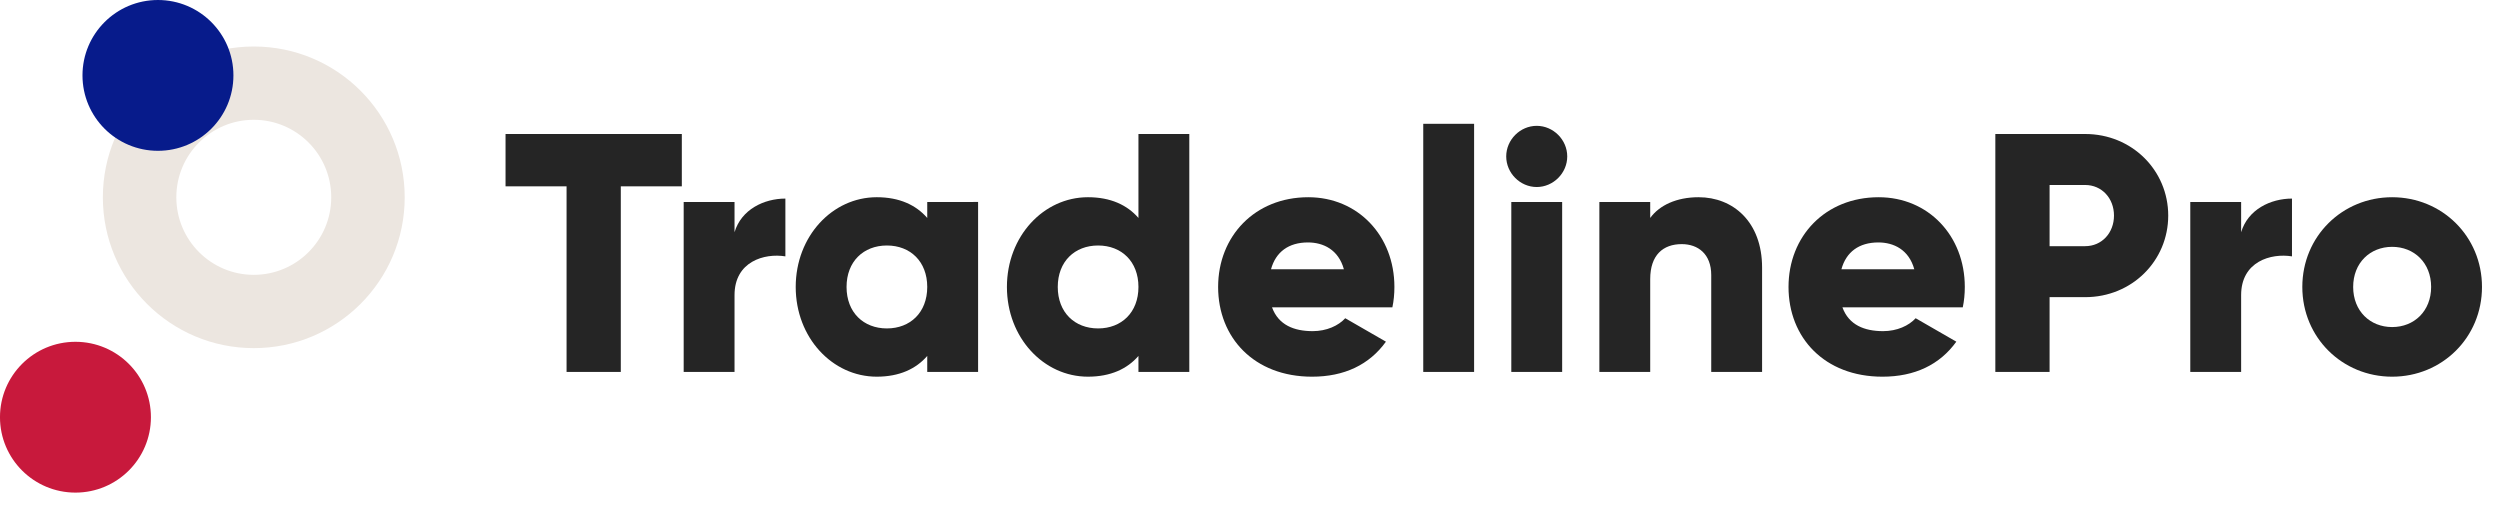
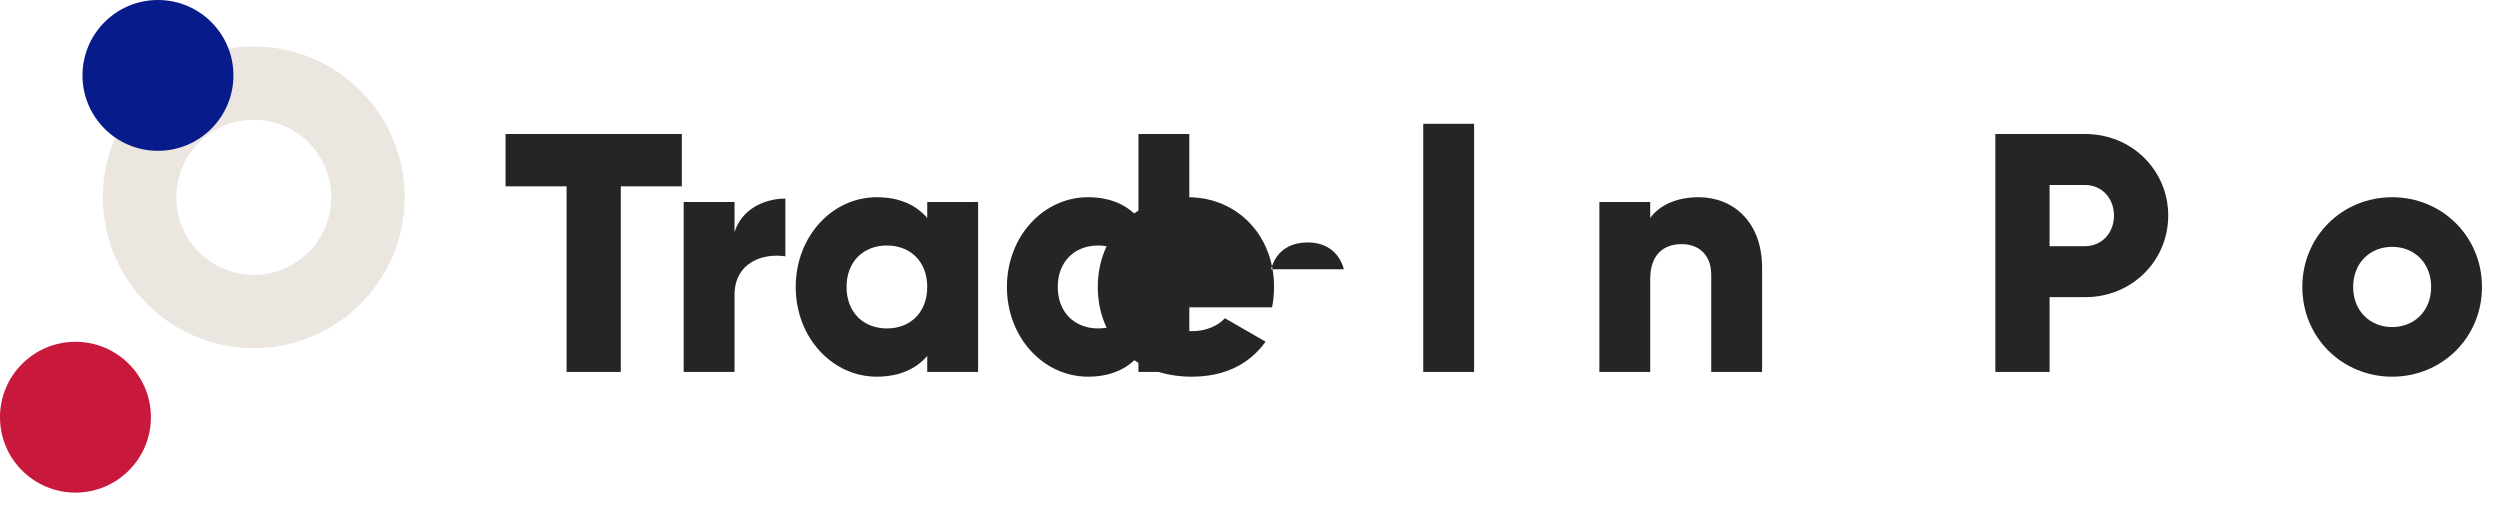
<svg xmlns="http://www.w3.org/2000/svg" fill="none" height="41" viewBox="0 0 203 41" width="203">
  <path clip-rule="evenodd" d="m20.607 22.317c3.463 0 6.289-2.808 6.289-6.295s-2.826-6.295-6.289-6.295c-3.463 0-6.289 2.808-6.289 6.295s2.826 6.295 6.289 6.295zm0 5.951c6.768 0 12.255-5.483 12.255-12.246 0-6.763-5.487-12.246-12.255-12.246s-12.255 5.483-12.255 12.246c0 6.763 5.487 12.246 12.255 12.246z" fill="#ece6e0" fill-rule="evenodd" />
  <path d="m12.255 33.877c0 3.382-2.743 6.123-6.128 6.123s-6.128-2.741-6.128-6.123c0-3.382 2.743-6.123 6.128-6.123s6.128 2.741 6.128 6.123z" fill="#c8193c" />
  <path d="m18.954 6.123c0 3.382-2.744 6.123-6.128 6.123-3.384 0-6.128-2.741-6.128-6.123 0-3.382 2.743-6.123 6.128-6.123 3.384 0 6.128 2.741 6.128 6.123z" fill="#071b8b" />
  <g fill="#252525">
    <path d="m55.364 10.881h-14.314v4.25h4.955v15.07h4.404v-15.07h4.955z" />
    <path d="m59.644 18.857v-2.456h-4.129v13.8h4.129v-6.238c0-2.732 2.422-3.422 4.129-3.146v-4.692c-1.734 0-3.578.883-4.129 2.732z" />
    <path d="m75.292 16.401v1.297c-.908-1.049-2.257-1.684-4.101-1.684-3.606 0-6.579 3.174-6.579 7.286s2.973 7.286 6.579 7.286c1.844 0 3.193-.635 4.101-1.684v1.297h4.129v-13.8zm-3.276 10.267c-1.899 0-3.276-1.297-3.276-3.367s1.376-3.367 3.276-3.367 3.276 1.297 3.276 3.367-1.376 3.367-3.276 3.367z" />
    <path d="m92.442 10.881v6.817c-.908-1.049-2.257-1.684-4.101-1.684-3.606 0-6.579 3.174-6.579 7.286s2.973 7.286 6.579 7.286c1.844 0 3.193-.635 4.101-1.684v1.297h4.129v-19.32zm-3.276 15.787c-1.899 0-3.276-1.297-3.276-3.367s1.376-3.367 3.276-3.367 3.276 1.297 3.276 3.367-1.376 3.367-3.276 3.367z" />
-     <path d="m103.289 24.957h9.772c.11-.524.165-1.076.165-1.656 0-4.168-2.973-7.286-6.992-7.286-4.349 0-7.322 3.174-7.322 7.286s2.918 7.286 7.625 7.286c2.615 0 4.652-.966 6.001-2.843l-3.304-1.904c-.55.607-1.514 1.049-2.642 1.049-1.514 0-2.78-.497-3.303-1.932zm-.083-3.091c.385-1.408 1.431-2.18 3-2.18 1.239 0 2.478.58 2.918 2.18z" />
+     <path d="m103.289 24.957c.11-.524.165-1.076.165-1.656 0-4.168-2.973-7.286-6.992-7.286-4.349 0-7.322 3.174-7.322 7.286s2.918 7.286 7.625 7.286c2.615 0 4.652-.966 6.001-2.843l-3.304-1.904c-.55.607-1.514 1.049-2.642 1.049-1.514 0-2.78-.497-3.303-1.932zm-.083-3.091c.385-1.408 1.431-2.18 3-2.18 1.239 0 2.478.58 2.918 2.18z" />
    <path d="m115.568 30.201h4.129v-20.148h-4.129z" />
-     <path d="m124.782 15.186c1.349 0 2.478-1.132 2.478-2.484s-1.129-2.484-2.478-2.484c-1.348 0-2.477 1.132-2.477 2.484s1.129 2.484 2.477 2.484zm-2.064 15.014h4.129v-13.8h-4.129z" />
    <path d="m137.934 16.014c-1.817 0-3.193.662-3.937 1.684v-1.297h-4.129v13.8h4.129v-7.535c0-1.96 1.046-2.843 2.56-2.843 1.322 0 2.395.8 2.395 2.512v7.866h4.129v-8.473c0-3.726-2.367-5.713-5.147-5.713z" />
-     <path d="m149.605 24.957h9.772c.11-.524.165-1.076.165-1.656 0-4.168-2.973-7.286-6.992-7.286-4.349 0-7.322 3.174-7.322 7.286s2.918 7.286 7.625 7.286c2.615 0 4.652-.966 6.001-2.843l-3.303-1.904c-.551.607-1.514 1.049-2.643 1.049-1.514 0-2.78-.497-3.303-1.932zm-.083-3.091c.386-1.408 1.432-2.18 3.001-2.18 1.238 0 2.477.58 2.918 2.18z" />
    <path d="m169.316 10.881h-7.295v19.32h4.405v-6.072h2.89c3.799 0 6.744-2.953 6.744-6.624s-2.945-6.624-6.744-6.624zm0 9.108h-2.89v-4.968h2.89c1.349 0 2.34 1.076 2.34 2.484s-.991 2.484-2.34 2.484z" />
-     <path d="m181.98 18.857v-2.456h-4.129v13.8h4.129v-6.238c0-2.732 2.423-3.422 4.129-3.146v-4.692c-1.734 0-3.578.883-4.129 2.732z" />
    <path d="m194.242 30.587c4.047 0 7.295-3.174 7.295-7.286s-3.248-7.286-7.295-7.286c-4.046 0-7.294 3.174-7.294 7.286s3.248 7.286 7.294 7.286zm0-4.03c-1.789 0-3.165-1.297-3.165-3.257s1.376-3.257 3.165-3.257c1.79 0 3.166 1.297 3.166 3.257s-1.376 3.257-3.166 3.257z" />
  </g>
</svg>